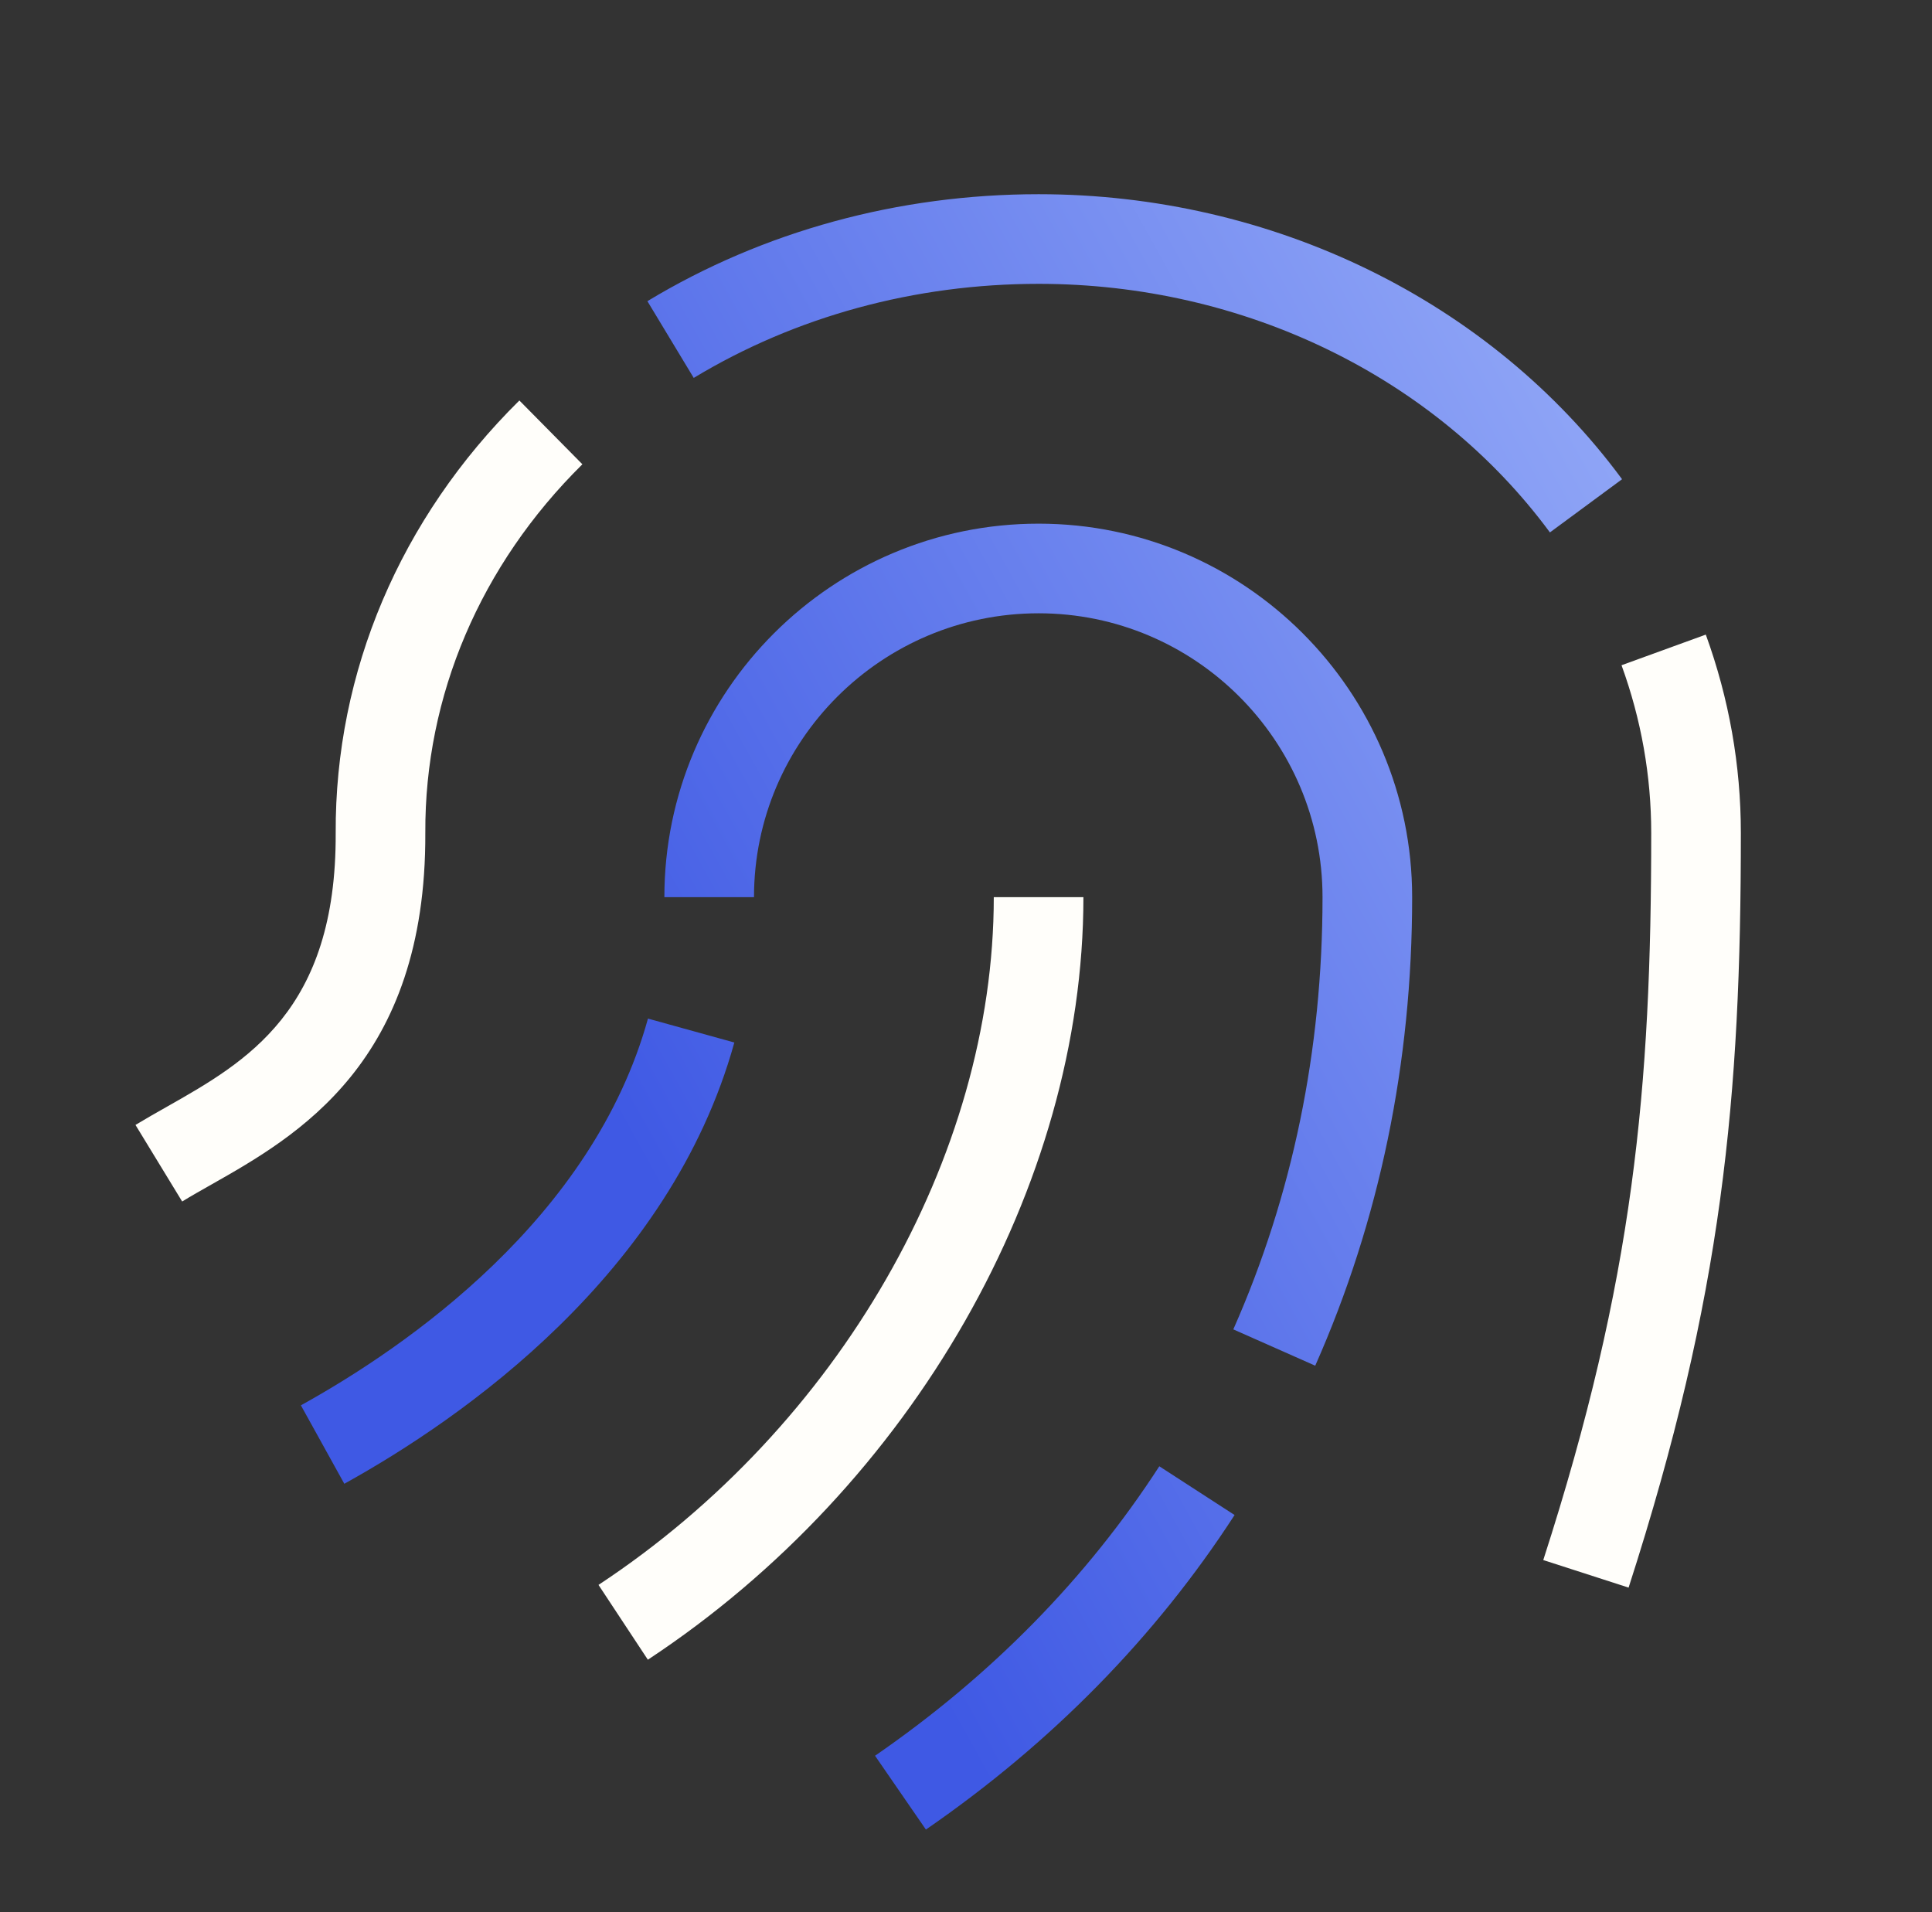
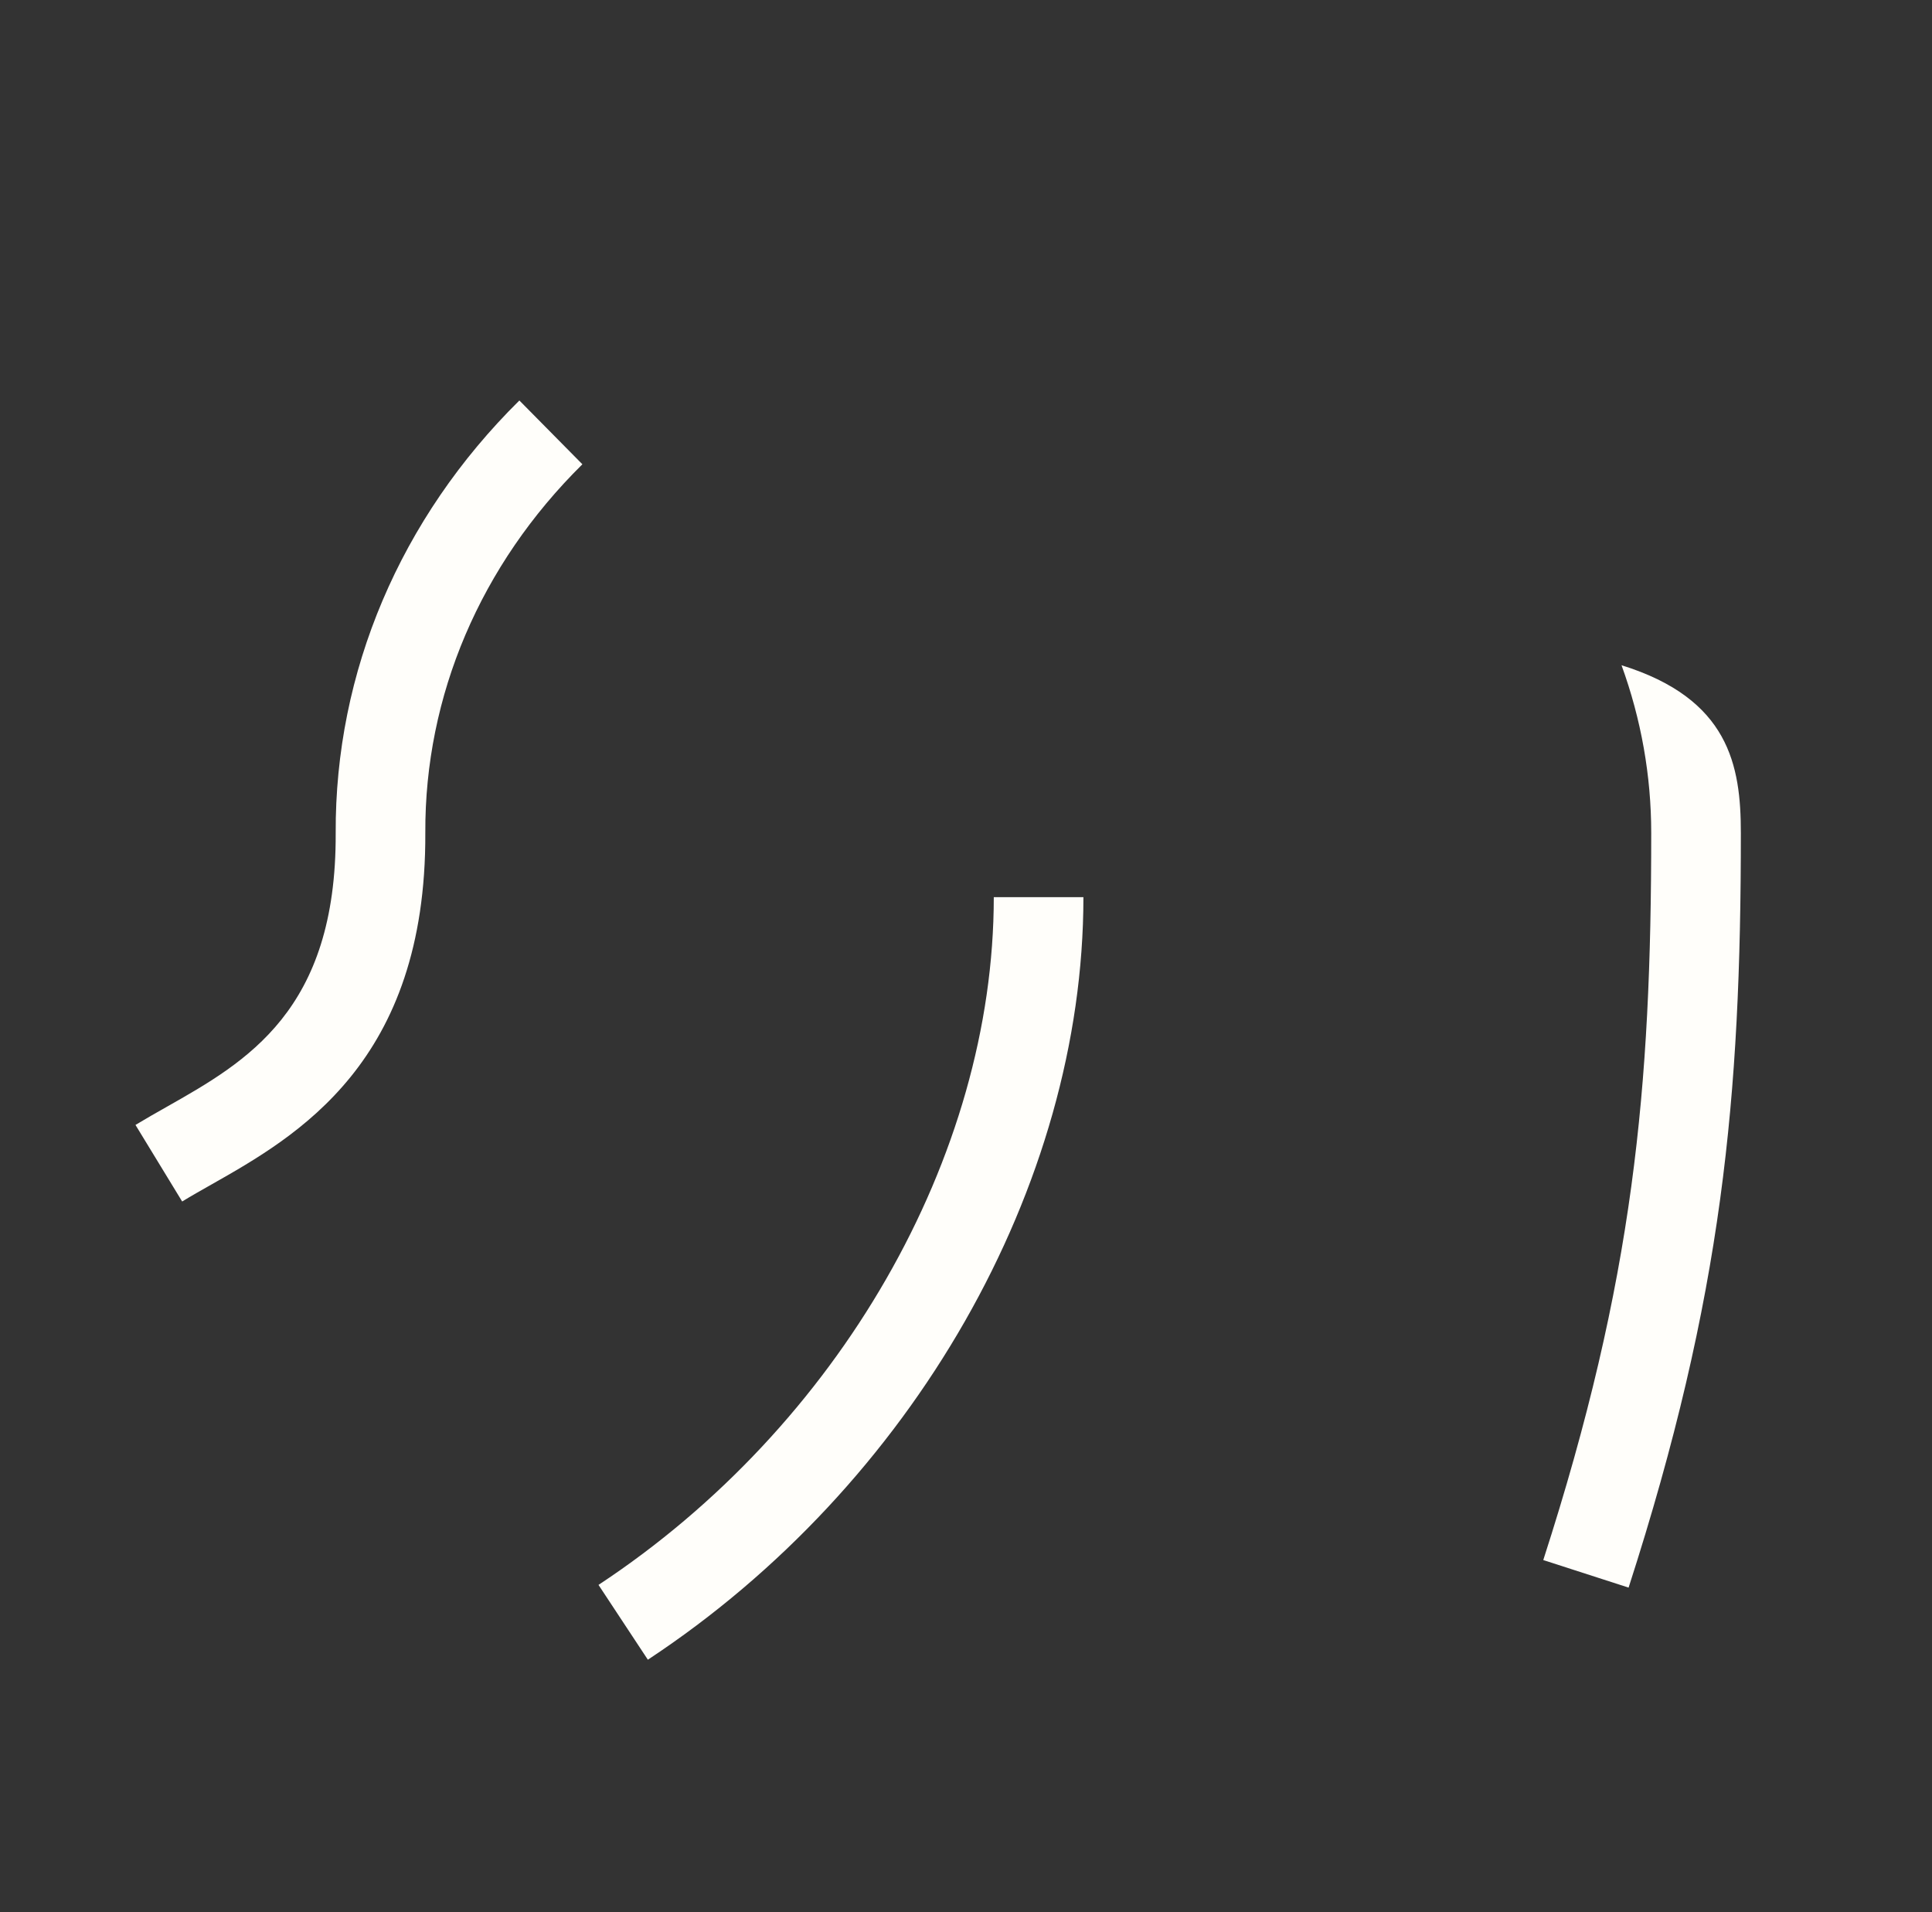
<svg xmlns="http://www.w3.org/2000/svg" width="97" height="96" viewBox="0 0 97 96" fill="none">
  <rect x="0" y="0" width="97" height="96" fill="#333333" stroke="none" />
  <g id="Icon_Fingerprint">
-     <path id="Vector" d="M77.817 26.73C72.052 18.916 62.457 14.25 52.148 14.25C45.931 14.25 39.945 15.883 34.83 18.973L32.504 15.12C38.319 11.607 45.11 9.75 52.148 9.75C63.878 9.75 74.829 15.1 81.439 24.059L77.817 26.73ZM61.985 76.061L58.206 73.614C54.562 79.241 49.76 84.13 43.933 88.147L46.487 91.853C52.804 87.498 58.016 82.185 61.985 76.061ZM70.9 45.042C70.9 34.702 62.486 26.29 52.145 26.29C41.785 26.29 33.356 34.702 33.356 45.042H37.856C37.856 37.184 44.267 30.79 52.145 30.79C60.005 30.79 66.4 37.184 66.4 45.042C66.4 52.727 64.892 60.028 61.921 66.741L66.034 68.564C69.263 61.273 70.9 53.358 70.9 45.042ZM36.869 52.339L32.533 51.138C29.747 61.182 20.419 67.614 15.107 70.554L17.287 74.492C23.217 71.21 33.644 63.968 36.869 52.339Z" fill="url(#paint0_linear_20_11299)" />
-     <path id="Vector_2" d="M81.767 79.705L77.483 78.322C82.039 64.206 82.903 54.602 82.903 41.818C82.903 38.953 82.402 36.12 81.412 33.398L85.643 31.86C86.812 35.077 87.403 38.427 87.403 41.818C87.403 55.06 86.504 65.02 81.767 79.705ZM10.593 59.481C14.899 57.042 21.406 53.357 21.354 41.808C21.321 34.935 24.119 28.365 29.24 23.309L26.076 20.106C20.091 26.021 16.815 33.737 16.854 41.829C16.895 50.741 12.368 53.304 8.375 55.566C7.824 55.877 7.297 56.177 6.802 56.477L9.146 60.321C9.6 60.042 10.086 59.769 10.593 59.481ZM54.395 45.042H49.895C49.895 58.071 42.105 71.622 30.049 79.569L32.527 83.325C45.81 74.569 54.395 59.543 54.395 45.042Z" fill="#FFFEFA" />
+     <path id="Vector_2" d="M81.767 79.705L77.483 78.322C82.039 64.206 82.903 54.602 82.903 41.818C82.903 38.953 82.402 36.12 81.412 33.398C86.812 35.077 87.403 38.427 87.403 41.818C87.403 55.06 86.504 65.02 81.767 79.705ZM10.593 59.481C14.899 57.042 21.406 53.357 21.354 41.808C21.321 34.935 24.119 28.365 29.24 23.309L26.076 20.106C20.091 26.021 16.815 33.737 16.854 41.829C16.895 50.741 12.368 53.304 8.375 55.566C7.824 55.877 7.297 56.177 6.802 56.477L9.146 60.321C9.6 60.042 10.086 59.769 10.593 59.481ZM54.395 45.042H49.895C49.895 58.071 42.105 71.622 30.049 79.569L32.527 83.325C45.81 74.569 54.395 59.543 54.395 45.042Z" fill="#FFFEFA" />
  </g>
  <defs>
    <linearGradient id="paint0_linear_20_11299" x1="-1.29" y1="116.439" x2="127.452" y2="44.99" gradientUnits="userSpaceOnUse">
      <stop offset="0.39" stop-color="#3F59E4" />
      <stop offset="1" stop-color="#B6CAFF" />
    </linearGradient>
  </defs>
</svg>